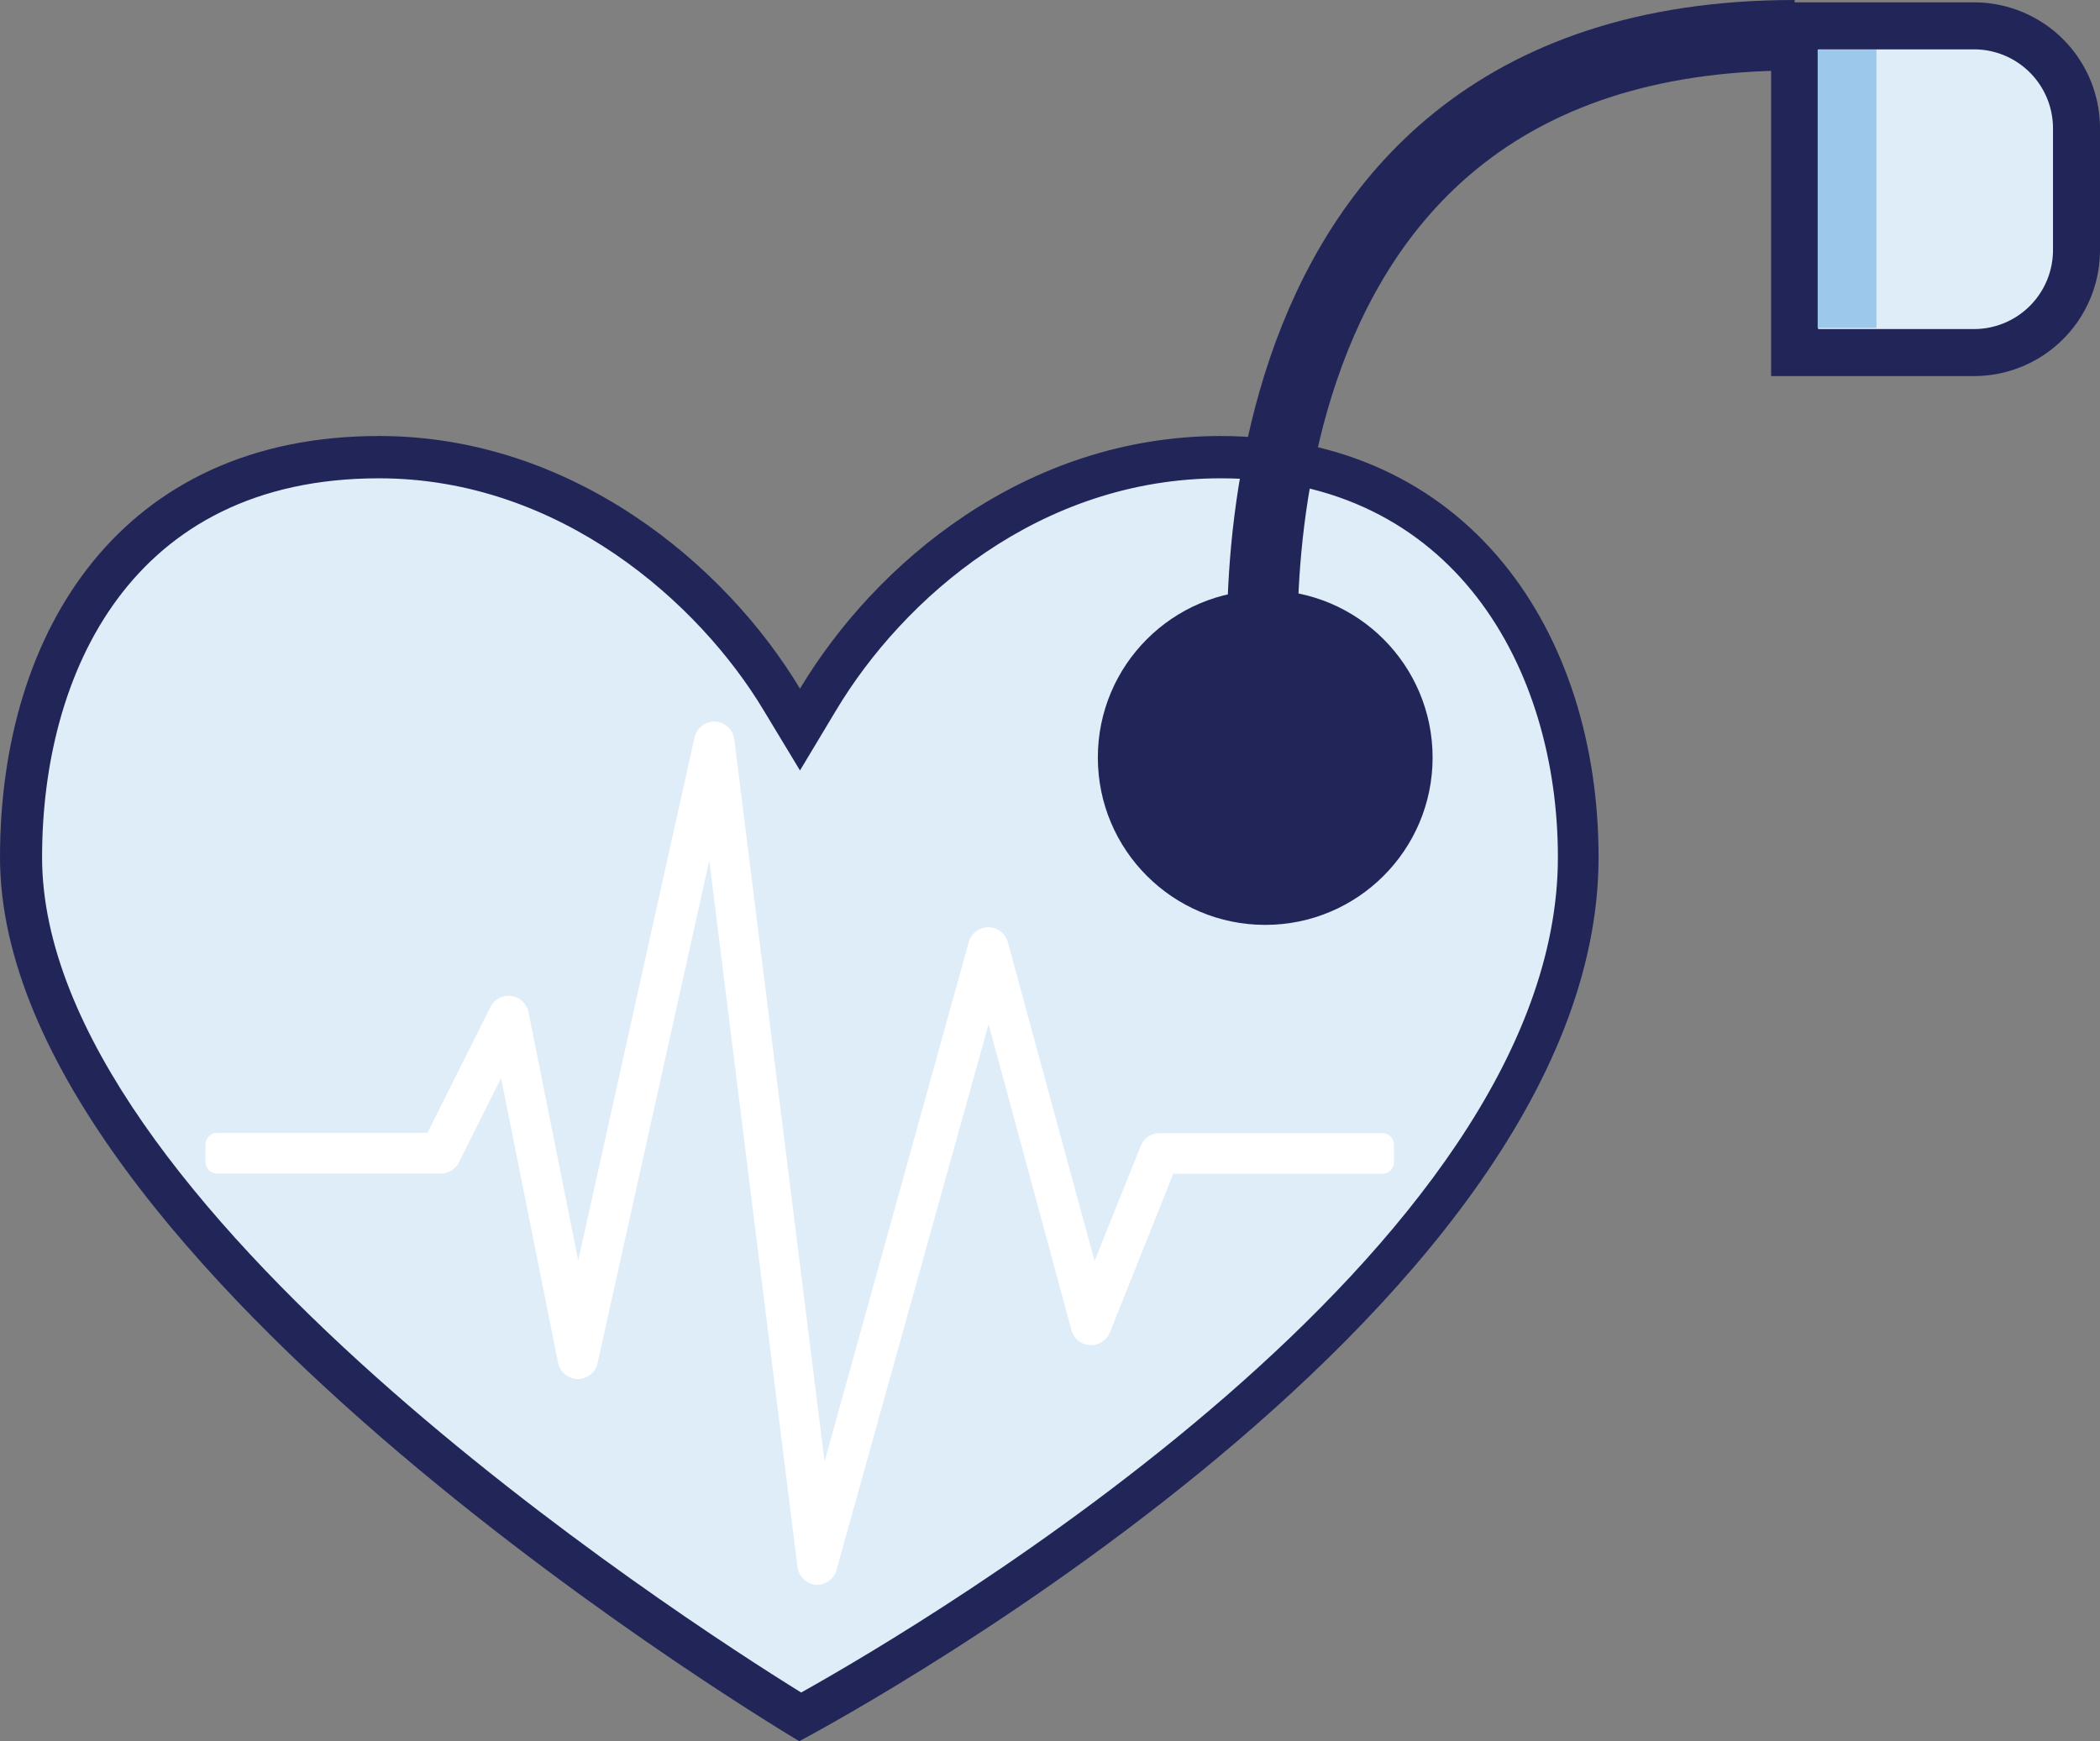
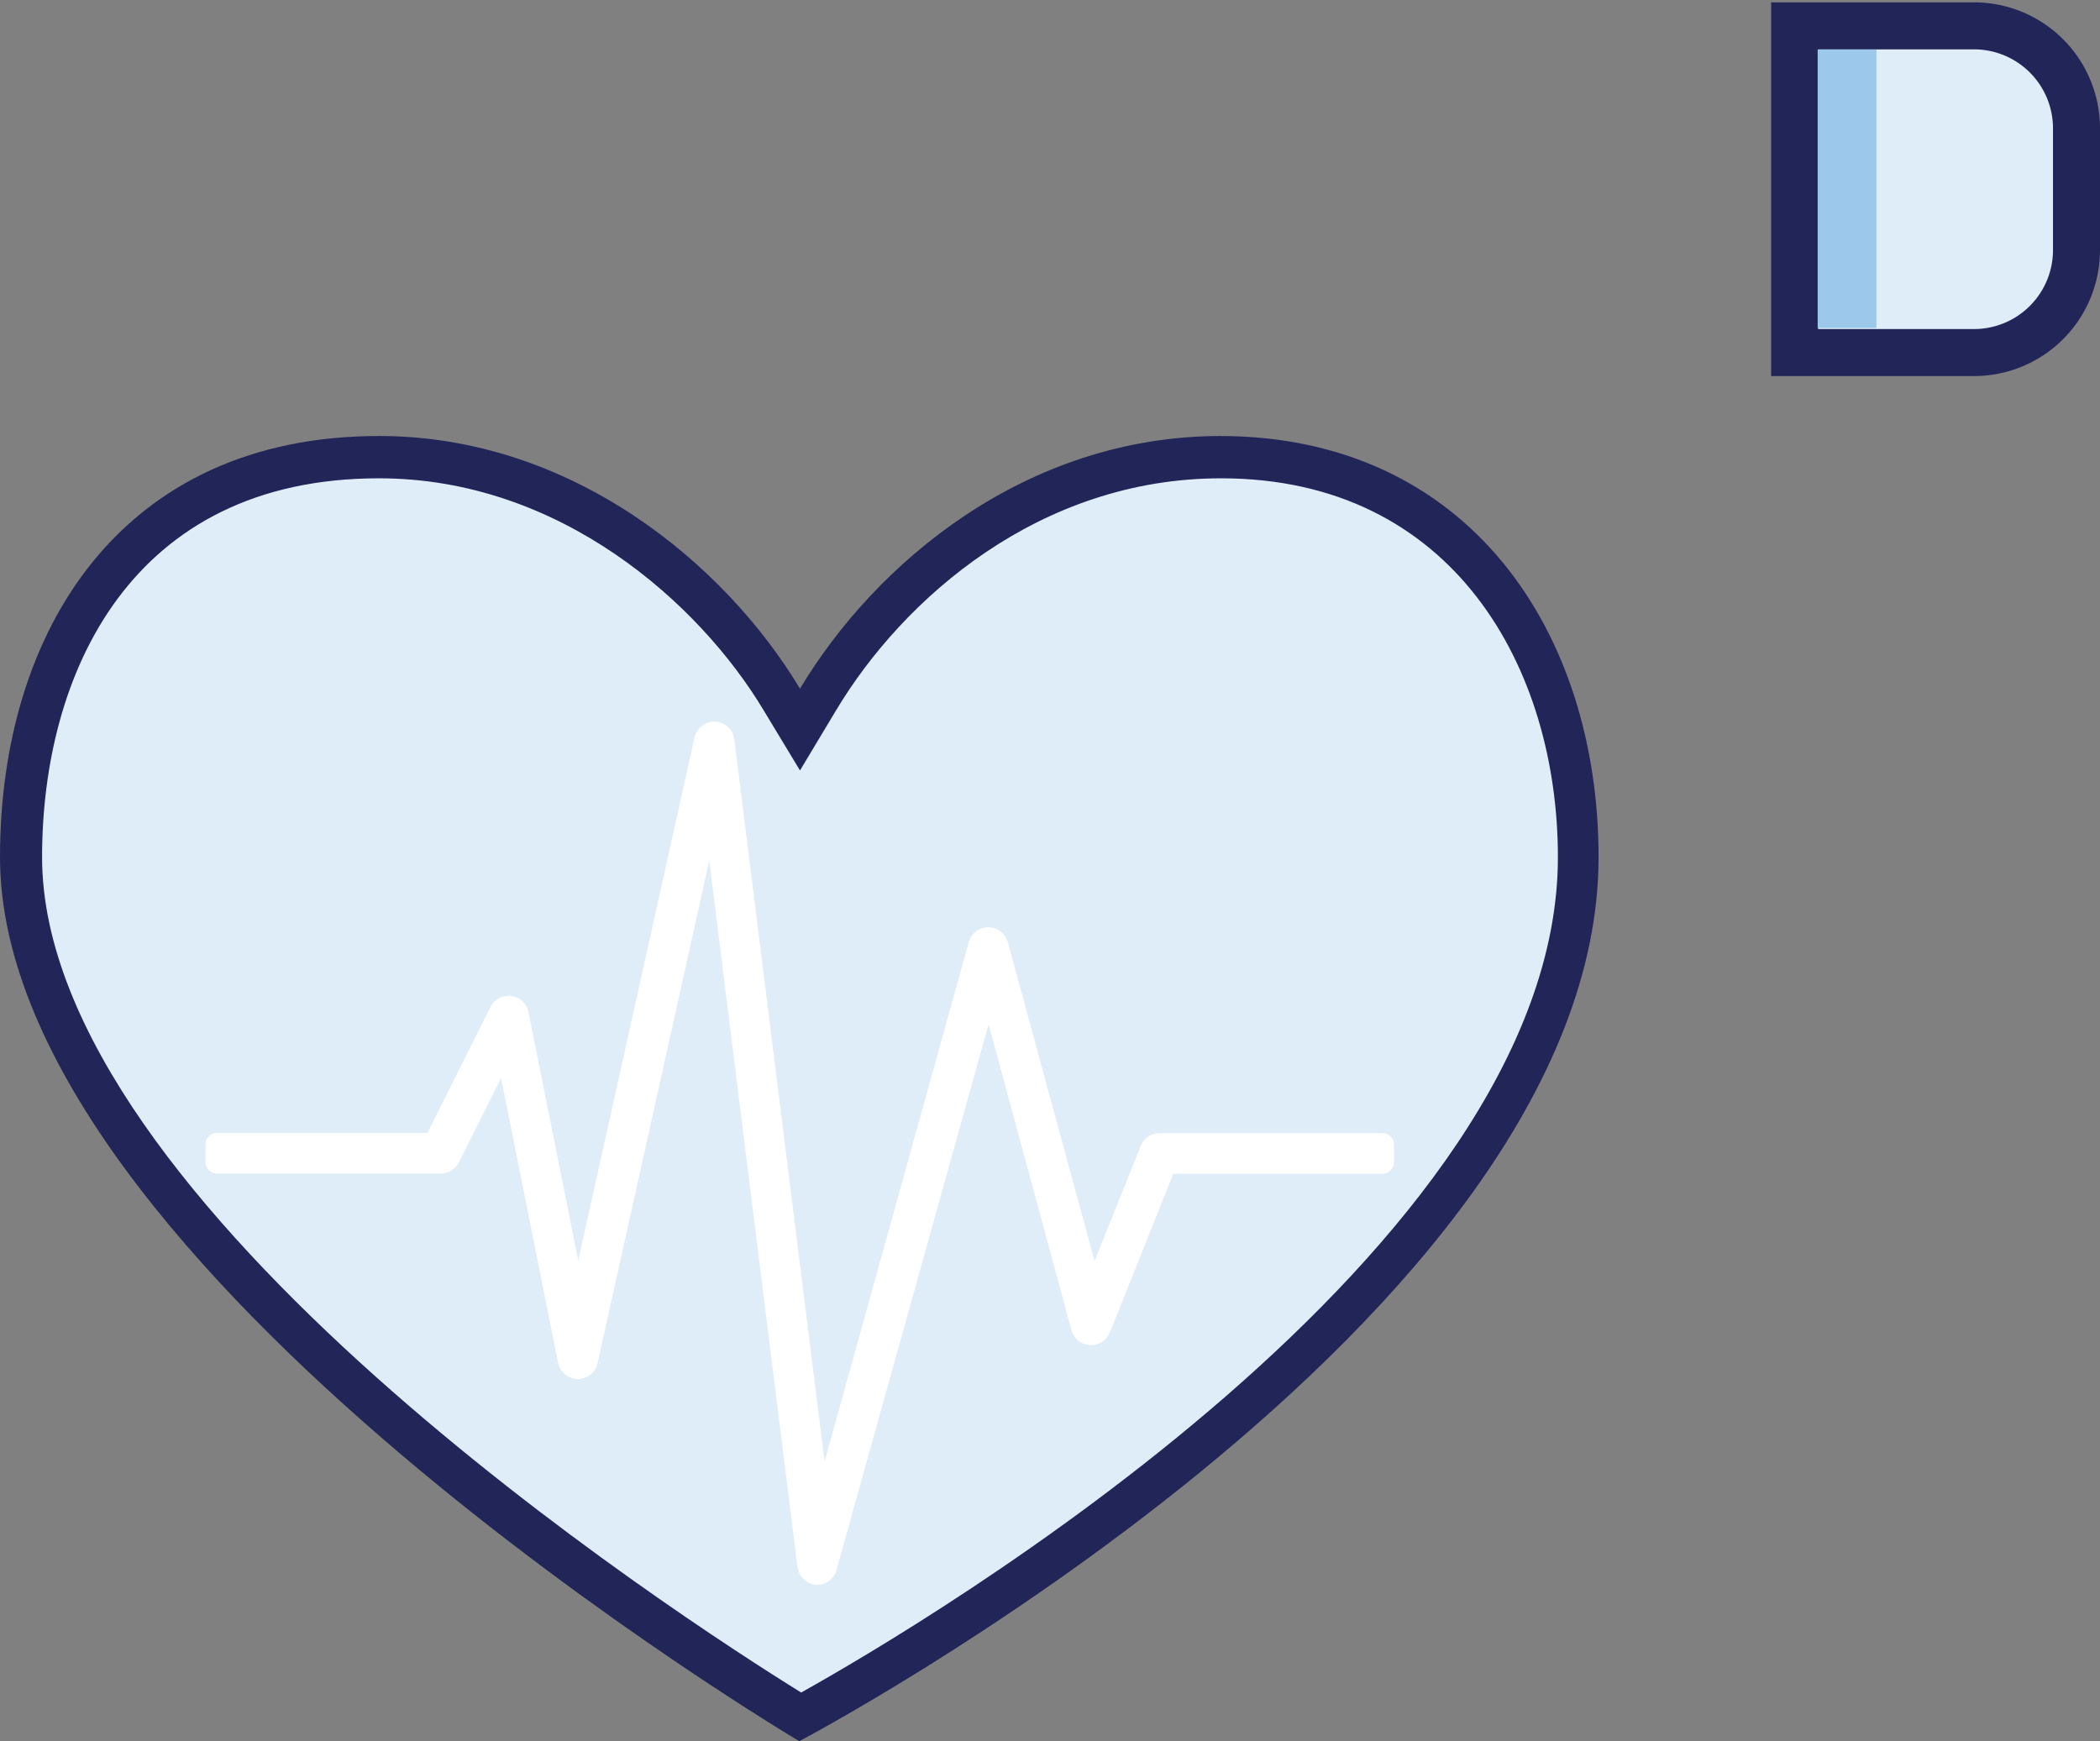
<svg xmlns="http://www.w3.org/2000/svg" id="Layer_1" data-name="Layer 1" viewBox="0 0 89.33 74.08">
  <rect x="0" y="0" width="89.33" height="74.08" fill="#808080" stroke="none" />
  <defs>
    <style>.cls-1,.cls-5{fill:#dfedf9;}.cls-2{fill:#222558;}.cls-3{fill:#fff;stroke:#fff;stroke-linecap:round;stroke-linejoin:round;}.cls-4{fill:none;stroke-width:3px;}.cls-4,.cls-5{stroke:#222558;stroke-miterlimit:10;}.cls-5{stroke-width:2px;}.cls-6{fill:#9cc8eb;}</style>
  </defs>
  <title>Blog-ImplantableDevice</title>
  <path class="cls-1" d="M90.34,144.42c-3.92-2.41-33.16-20.86-33.16-36.58,0-8.23,4-17,15.23-17,8.08,0,14.28,5.55,17.13,10.31l.78,1.28.77-1.28c3-5,9-10.31,17.14-10.31,10.51,0,15.22,8.54,15.22,17,0,17.78-29.15,34.41-33.11,36.58Zm0,0" transform="translate(-56.29 -71.37)" />
  <path class="cls-2" d="M108.23,91.72c9.9,0,14.33,8.09,14.33,16.12,0,16.71-26.93,32.6-32.19,35.54-5.23-3.24-32.29-20.77-32.29-35.54,0-7.79,3.76-16.12,14.33-16.12,7.71,0,13.64,5.32,16.37,9.88l1.54,2.55,1.53-2.55c2.86-4.78,8.67-9.88,16.38-9.88m0-1.8c-8.32,0-14.71,5.41-17.91,10.75-3.21-5.34-9.73-10.75-17.91-10.75-10.94,0-16.12,8.26-16.12,17.92,0,17.48,34,37.61,34,37.61s34-17.87,34-37.61c0-9.55-5.5-17.92-16.12-17.92Zm0,0" transform="translate(-56.29 -71.37)" />
  <path class="cls-3" d="M91.05,138.3h0a.38.38,0,0,1-.34-.32l-4.11-32.92-5.38,24.2a.35.35,0,0,1-.35.28h0a.36.36,0,0,1-.35-.29l-2.71-13.54-2.44,4.88a.36.36,0,0,1-.32.21H65.53v-.73h9.25l2.82-5.63a.36.36,0,0,1,.37-.2.37.37,0,0,1,.31.29l2.58,12.89,5.46-24.56a.37.37,0,0,1,.37-.29.37.37,0,0,1,.34.32l4.15,33.2,6.8-24.5a.37.37,0,0,1,.35-.27h0a.37.37,0,0,1,.35.27l4.08,15,2.52-6.28a.36.36,0,0,1,.33-.23h9.48v.73h-9.23l-2.82,7.06a.37.37,0,0,1-.36.23.36.36,0,0,1-.33-.27l-4-14.77L91.4,138A.37.37,0,0,1,91.05,138.3Z" transform="translate(-56.29 -71.37)" />
-   <circle class="cls-2" cx="53.82" cy="32.23" r="7.12" />
-   <path class="cls-4" d="M110.11,101.31s-3.19-28.44,22.52-28.44" transform="translate(-56.29 -71.37)" />
  <path class="cls-5" d="M140.26,72.47h-7.63v13.9h7.63A4.36,4.36,0,0,0,144.62,82V76.83A4.36,4.36,0,0,0,140.26,72.47Z" transform="translate(-56.29 -71.37)" />
  <rect class="cls-6" x="77.32" y="2.11" width="2.5" height="11.84" />
</svg>